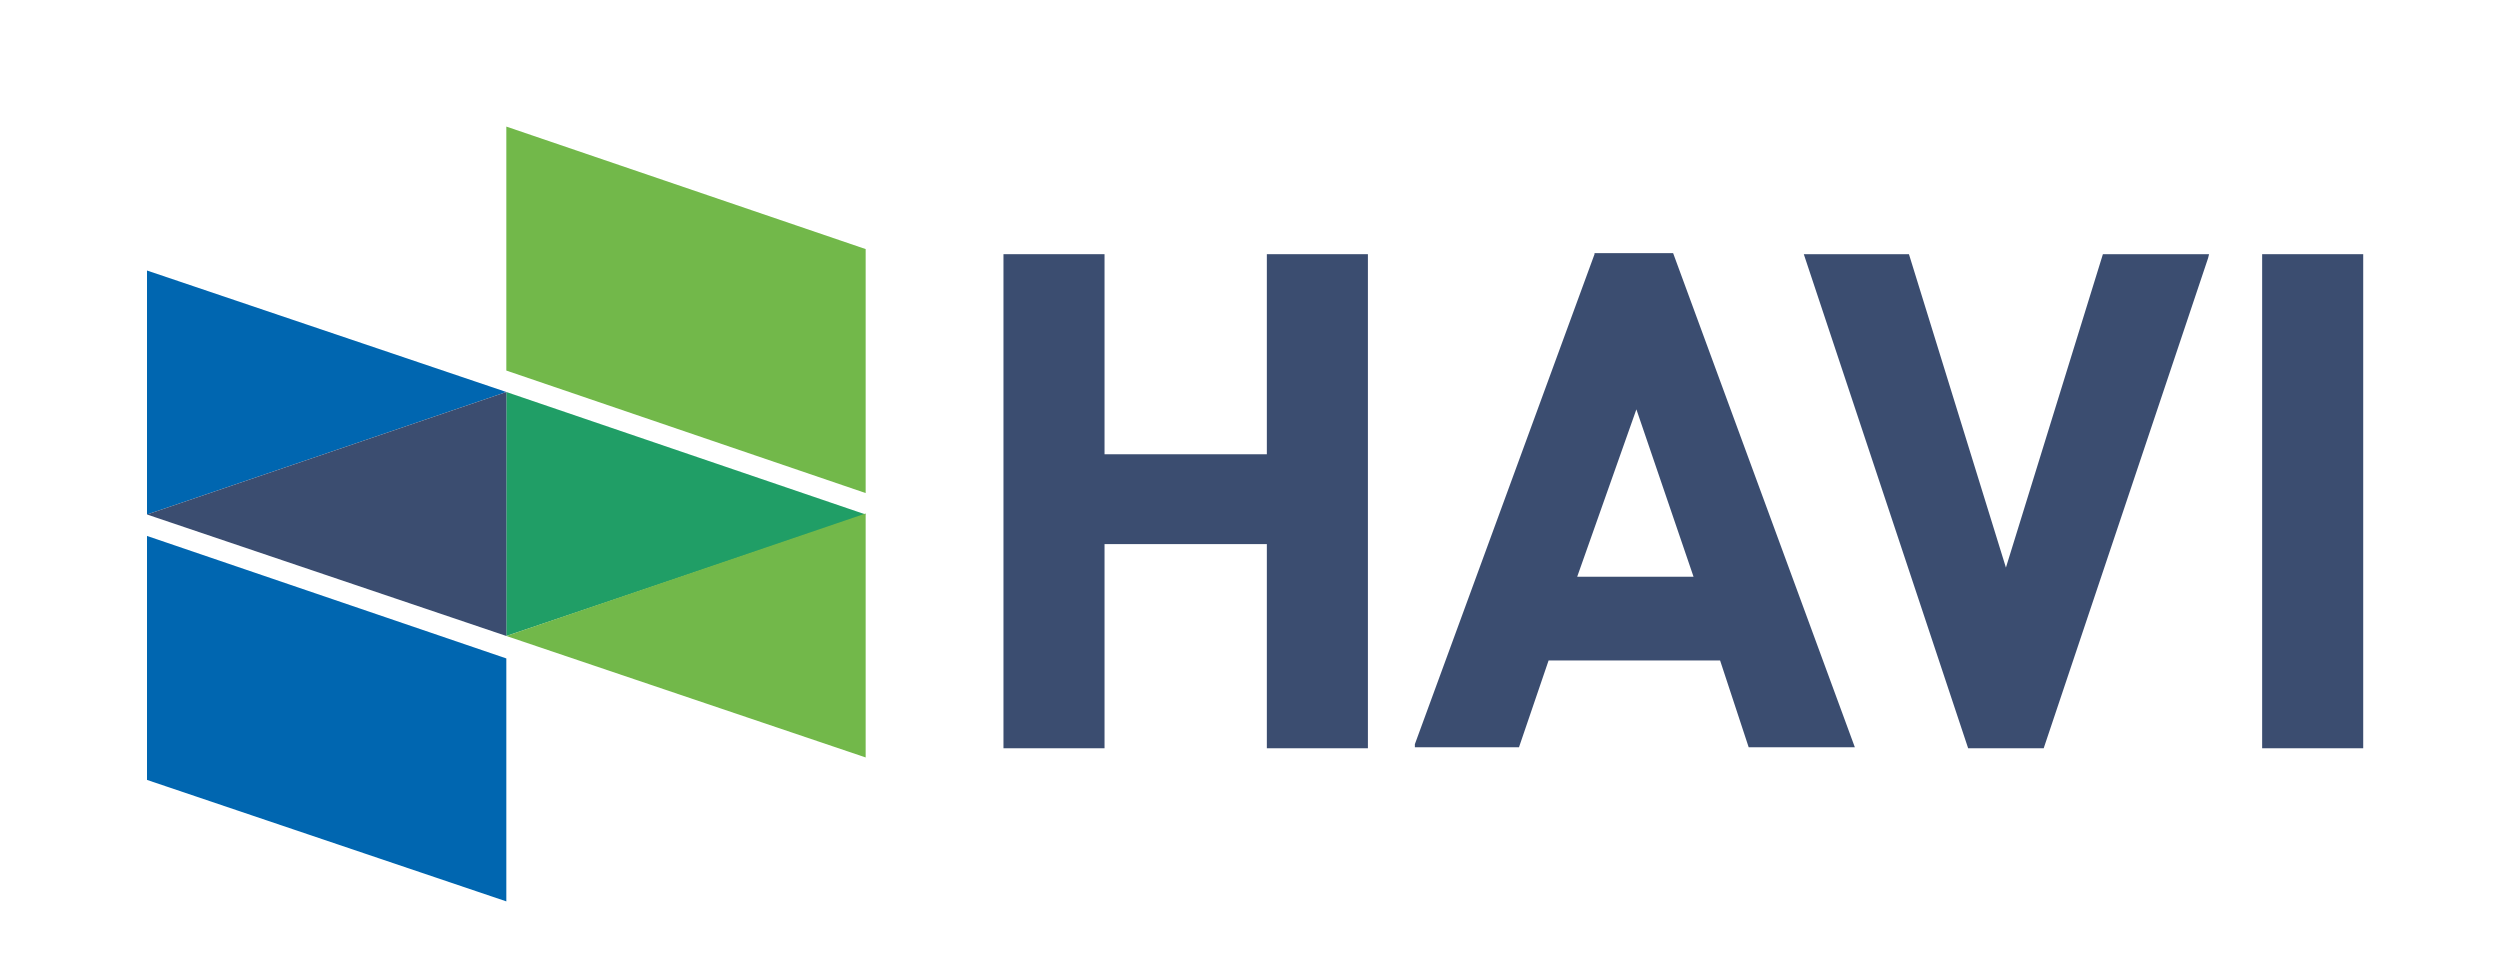
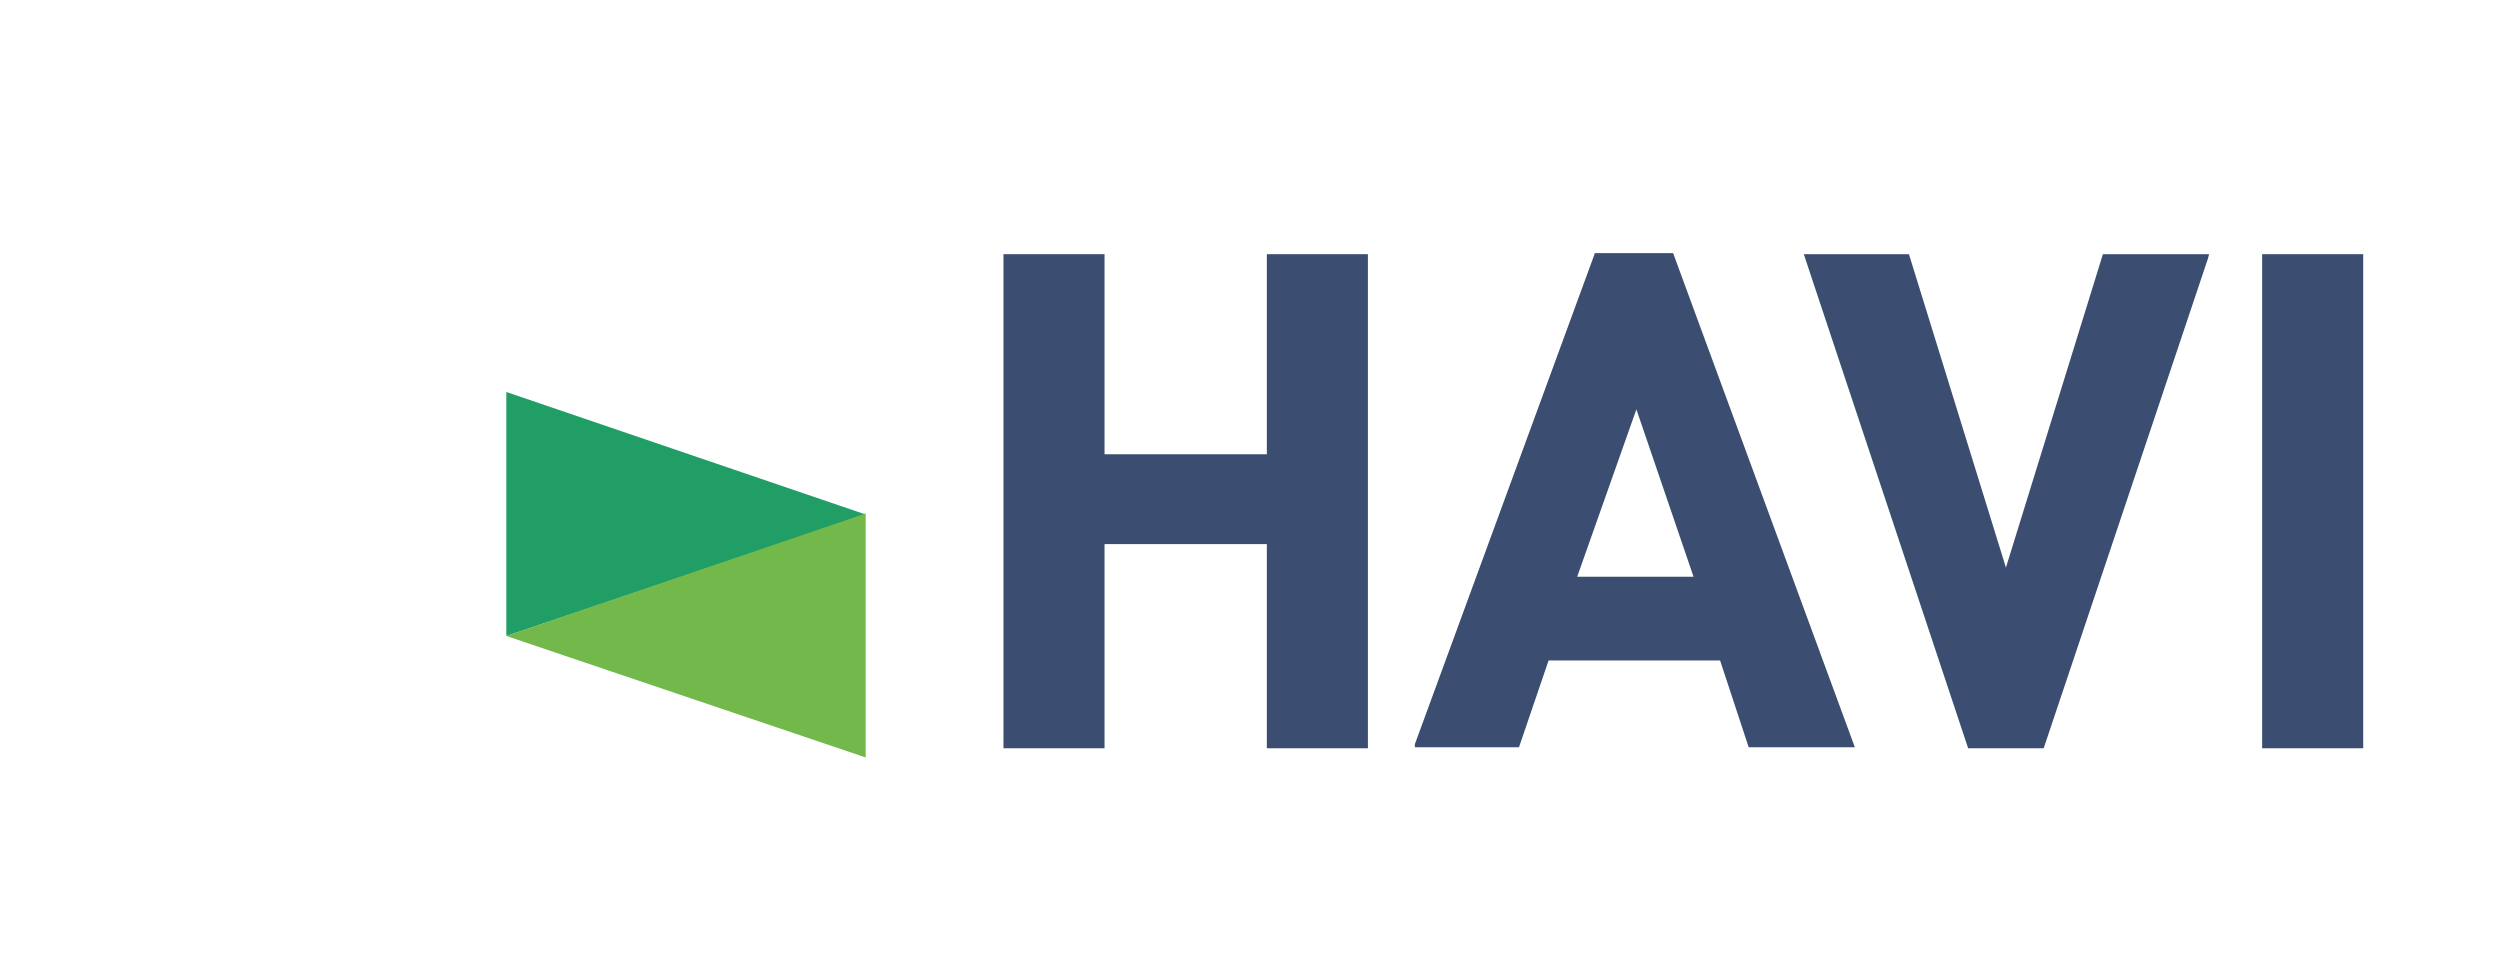
<svg xmlns="http://www.w3.org/2000/svg" id="Laag_1" version="1.1" viewBox="0 0 244.9 95.3">
  <defs>
    <style>
      .st0 {
        fill: #72b84a;
      }

      .st1 {
        fill: #20a570;
      }

      .st2 {
        fill: #3b4d70;
      }

      .st3 {
        fill: #0066b0;
      }

      .st4 {
        fill: #209e66;
      }
    </style>
  </defs>
-   <polygon class="st3" points="14.4 76.4 49.6 88.3 49.6 64.5 14.4 52.5 14.4 76.4" />
-   <polygon class="st0" points="49.6 12.4 49.6 36.3 84.8 48.3 84.8 24.4 49.6 12.4" />
-   <path class="st1" d="M49.6,62.3h0Z" />
+   <path class="st1" d="M49.6,62.3Z" />
  <polygon class="st4" points="49.6 38.4 49.6 62.3 84.8 50.4 49.6 38.4" />
-   <polygon class="st3" points="14.4 50.4 14.4 50.4 49.6 38.4 14.4 26.5 14.4 50.4" />
-   <polygon class="st2" points="14.4 50.4 49.6 62.3 49.6 38.4 14.4 50.4" />
  <path class="st0" d="M84.8,74.3h0s0,0,0,0ZM49.6,62.3l35.2,11.9v-23.9l-35.2,12Z" />
  <rect class="st2" x="221.6" y="24.9" width="9.9" height="48.4" />
  <polygon class="st2" points="196.5 55.6 187 24.9 176.7 24.9 192.8 73.3 200.2 73.3 216.3 25.3 216.4 24.9 206 24.9 196.5 55.6" />
  <polygon class="st2" points="124.1 44.5 108.2 44.5 108.2 24.9 98.3 24.9 98.3 73.3 108.2 73.3 108.2 53.3 124.1 53.3 124.1 73.3 134 73.3 134 24.9 124.1 24.9 124.1 44.5" />
  <path class="st2" d="M156.2,24.9l-17.6,48v.3c-.1,0,10.2,0,10.2,0l2.9-8.5h16.8l2.8,8.5h10.4l-17.8-48.4h-7.7ZM154.5,56.5l5.8-16.4,5.6,16.4h-11.3Z" />
</svg>